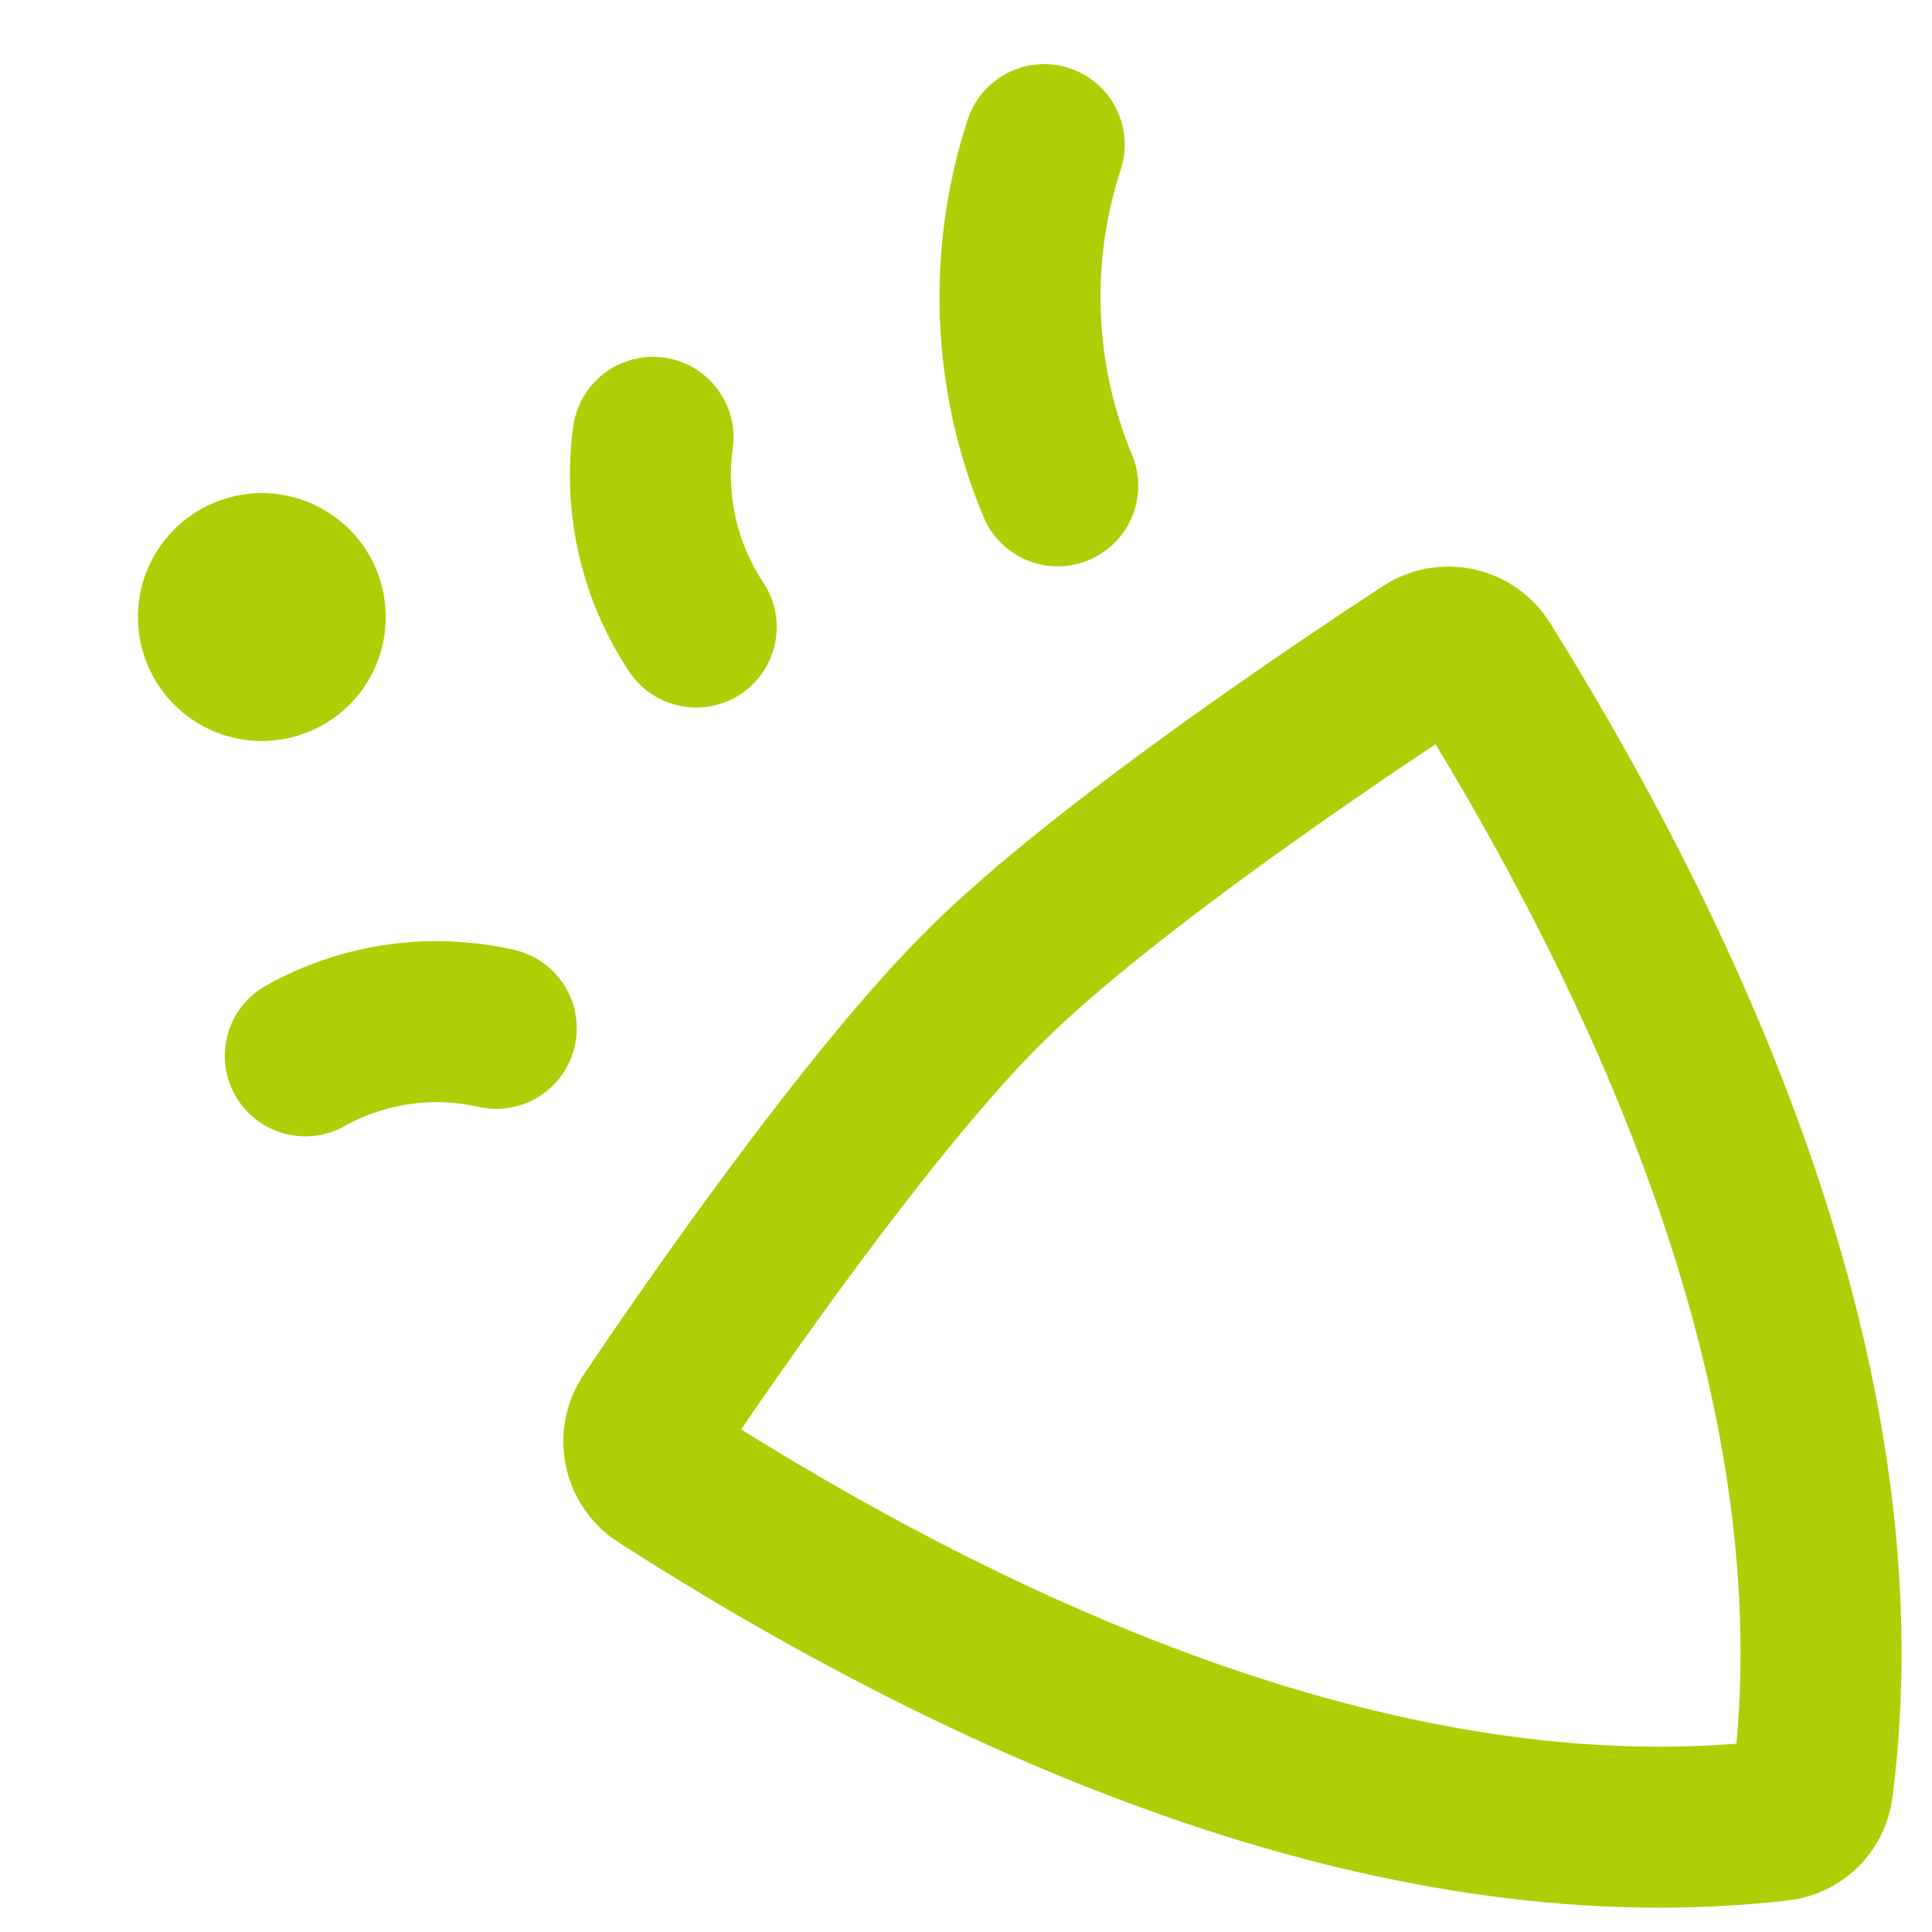
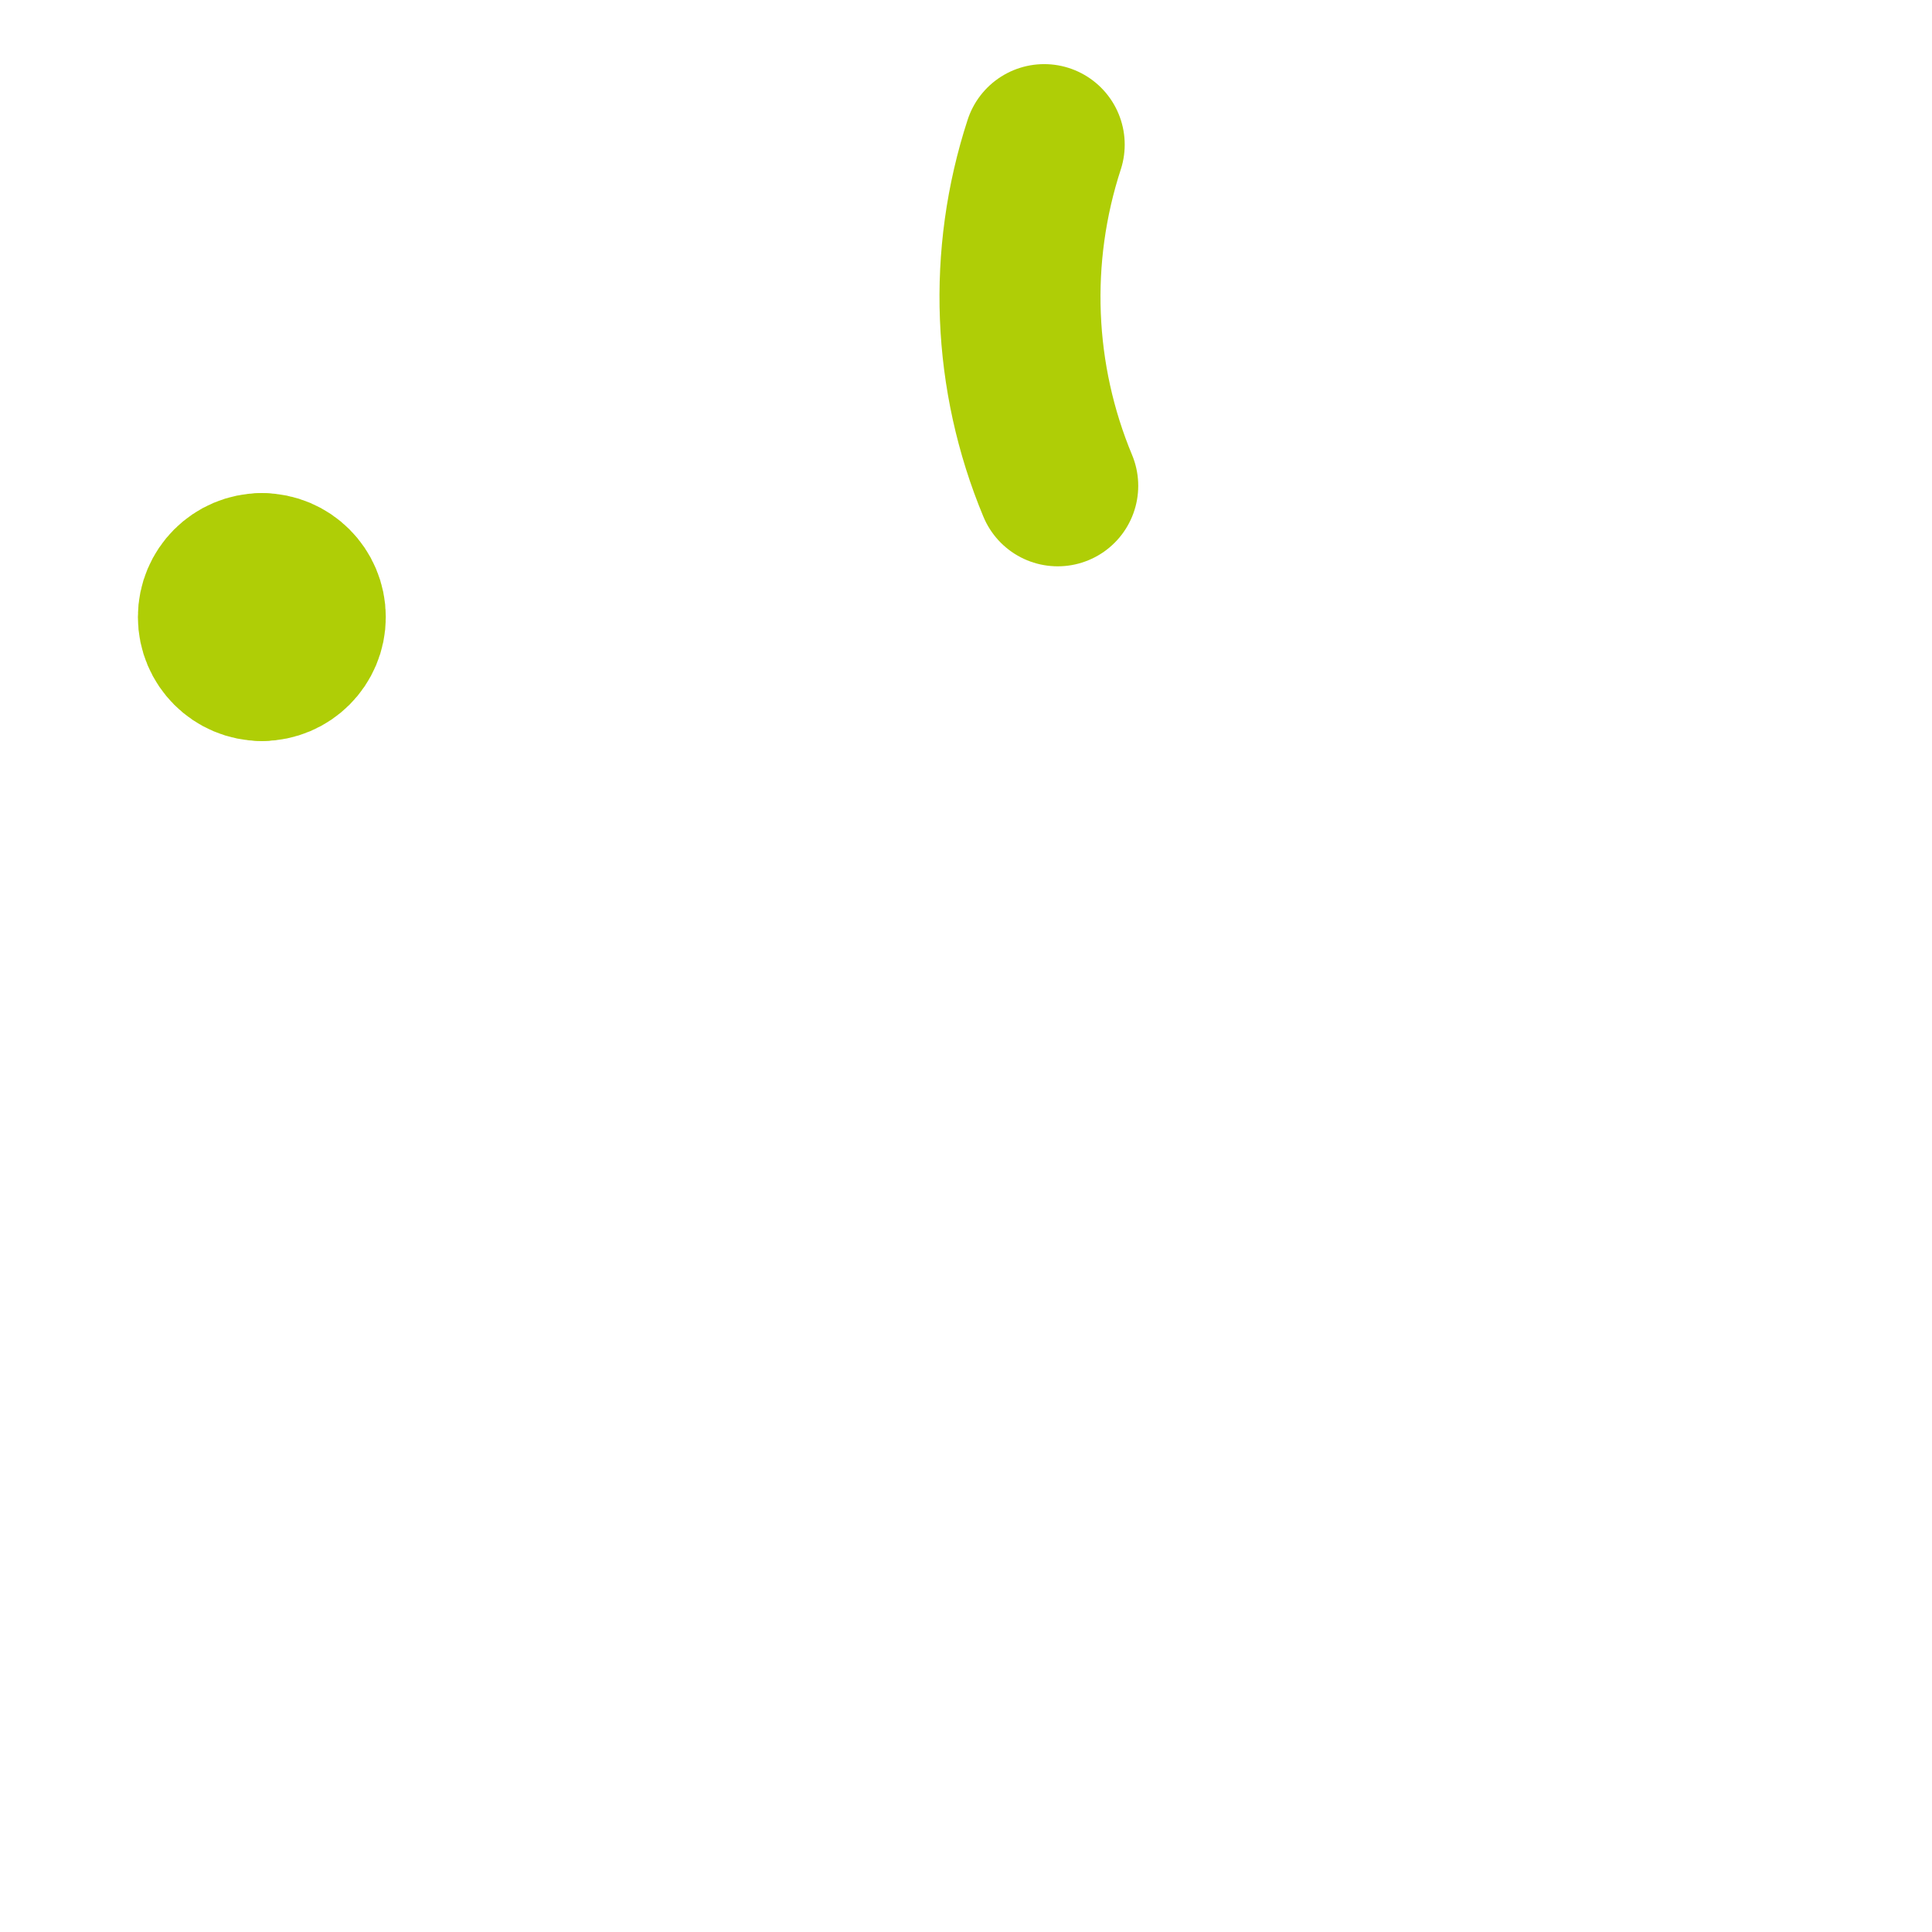
<svg xmlns="http://www.w3.org/2000/svg" width="48" height="48" viewBox="0 0 48 48" fill="none">
-   <path d="M7.585 26.232C9.028 25.426 10.717 25.183 12.329 25.549" stroke="#AFCE06" stroke-width="4" stroke-linecap="round" stroke-linejoin="round" />
-   <path d="M17.297 15.578C16.376 14.191 15.995 12.515 16.224 10.866" stroke="#AFCE06" stroke-width="4" stroke-linecap="round" stroke-linejoin="round" />
  <path d="M25.943 3.593C25.038 6.368 25.157 9.376 26.279 12.07" stroke="#AFCE06" stroke-width="4" stroke-linecap="round" stroke-linejoin="round" />
-   <path d="M24.522 24.45C21.595 27.338 17.607 33.12 16.162 35.267C15.854 35.724 15.983 36.34 16.448 36.638C25.16 42.219 35.038 46.286 44.2 45.228C44.634 45.178 44.977 44.839 45.033 44.406C46.215 35.259 42.282 25.328 36.818 16.541C36.527 16.072 35.913 15.935 35.451 16.236C33.285 17.653 27.45 21.562 24.522 24.45Z" stroke="#AFCE06" stroke-width="4" stroke-linecap="round" stroke-linejoin="round" />
  <path d="M6.505 16.41C5.909 16.41 5.426 15.927 5.426 15.33C5.426 14.734 5.909 14.251 6.505 14.251" stroke="#AFCE06" stroke-width="4" stroke-linecap="round" stroke-linejoin="round" />
  <path d="M6.506 14.251C7.102 14.251 7.585 14.734 7.585 15.331C7.585 15.927 7.102 16.41 6.506 16.41" stroke="#AFCE06" stroke-width="4" stroke-linecap="round" stroke-linejoin="round" />
</svg>